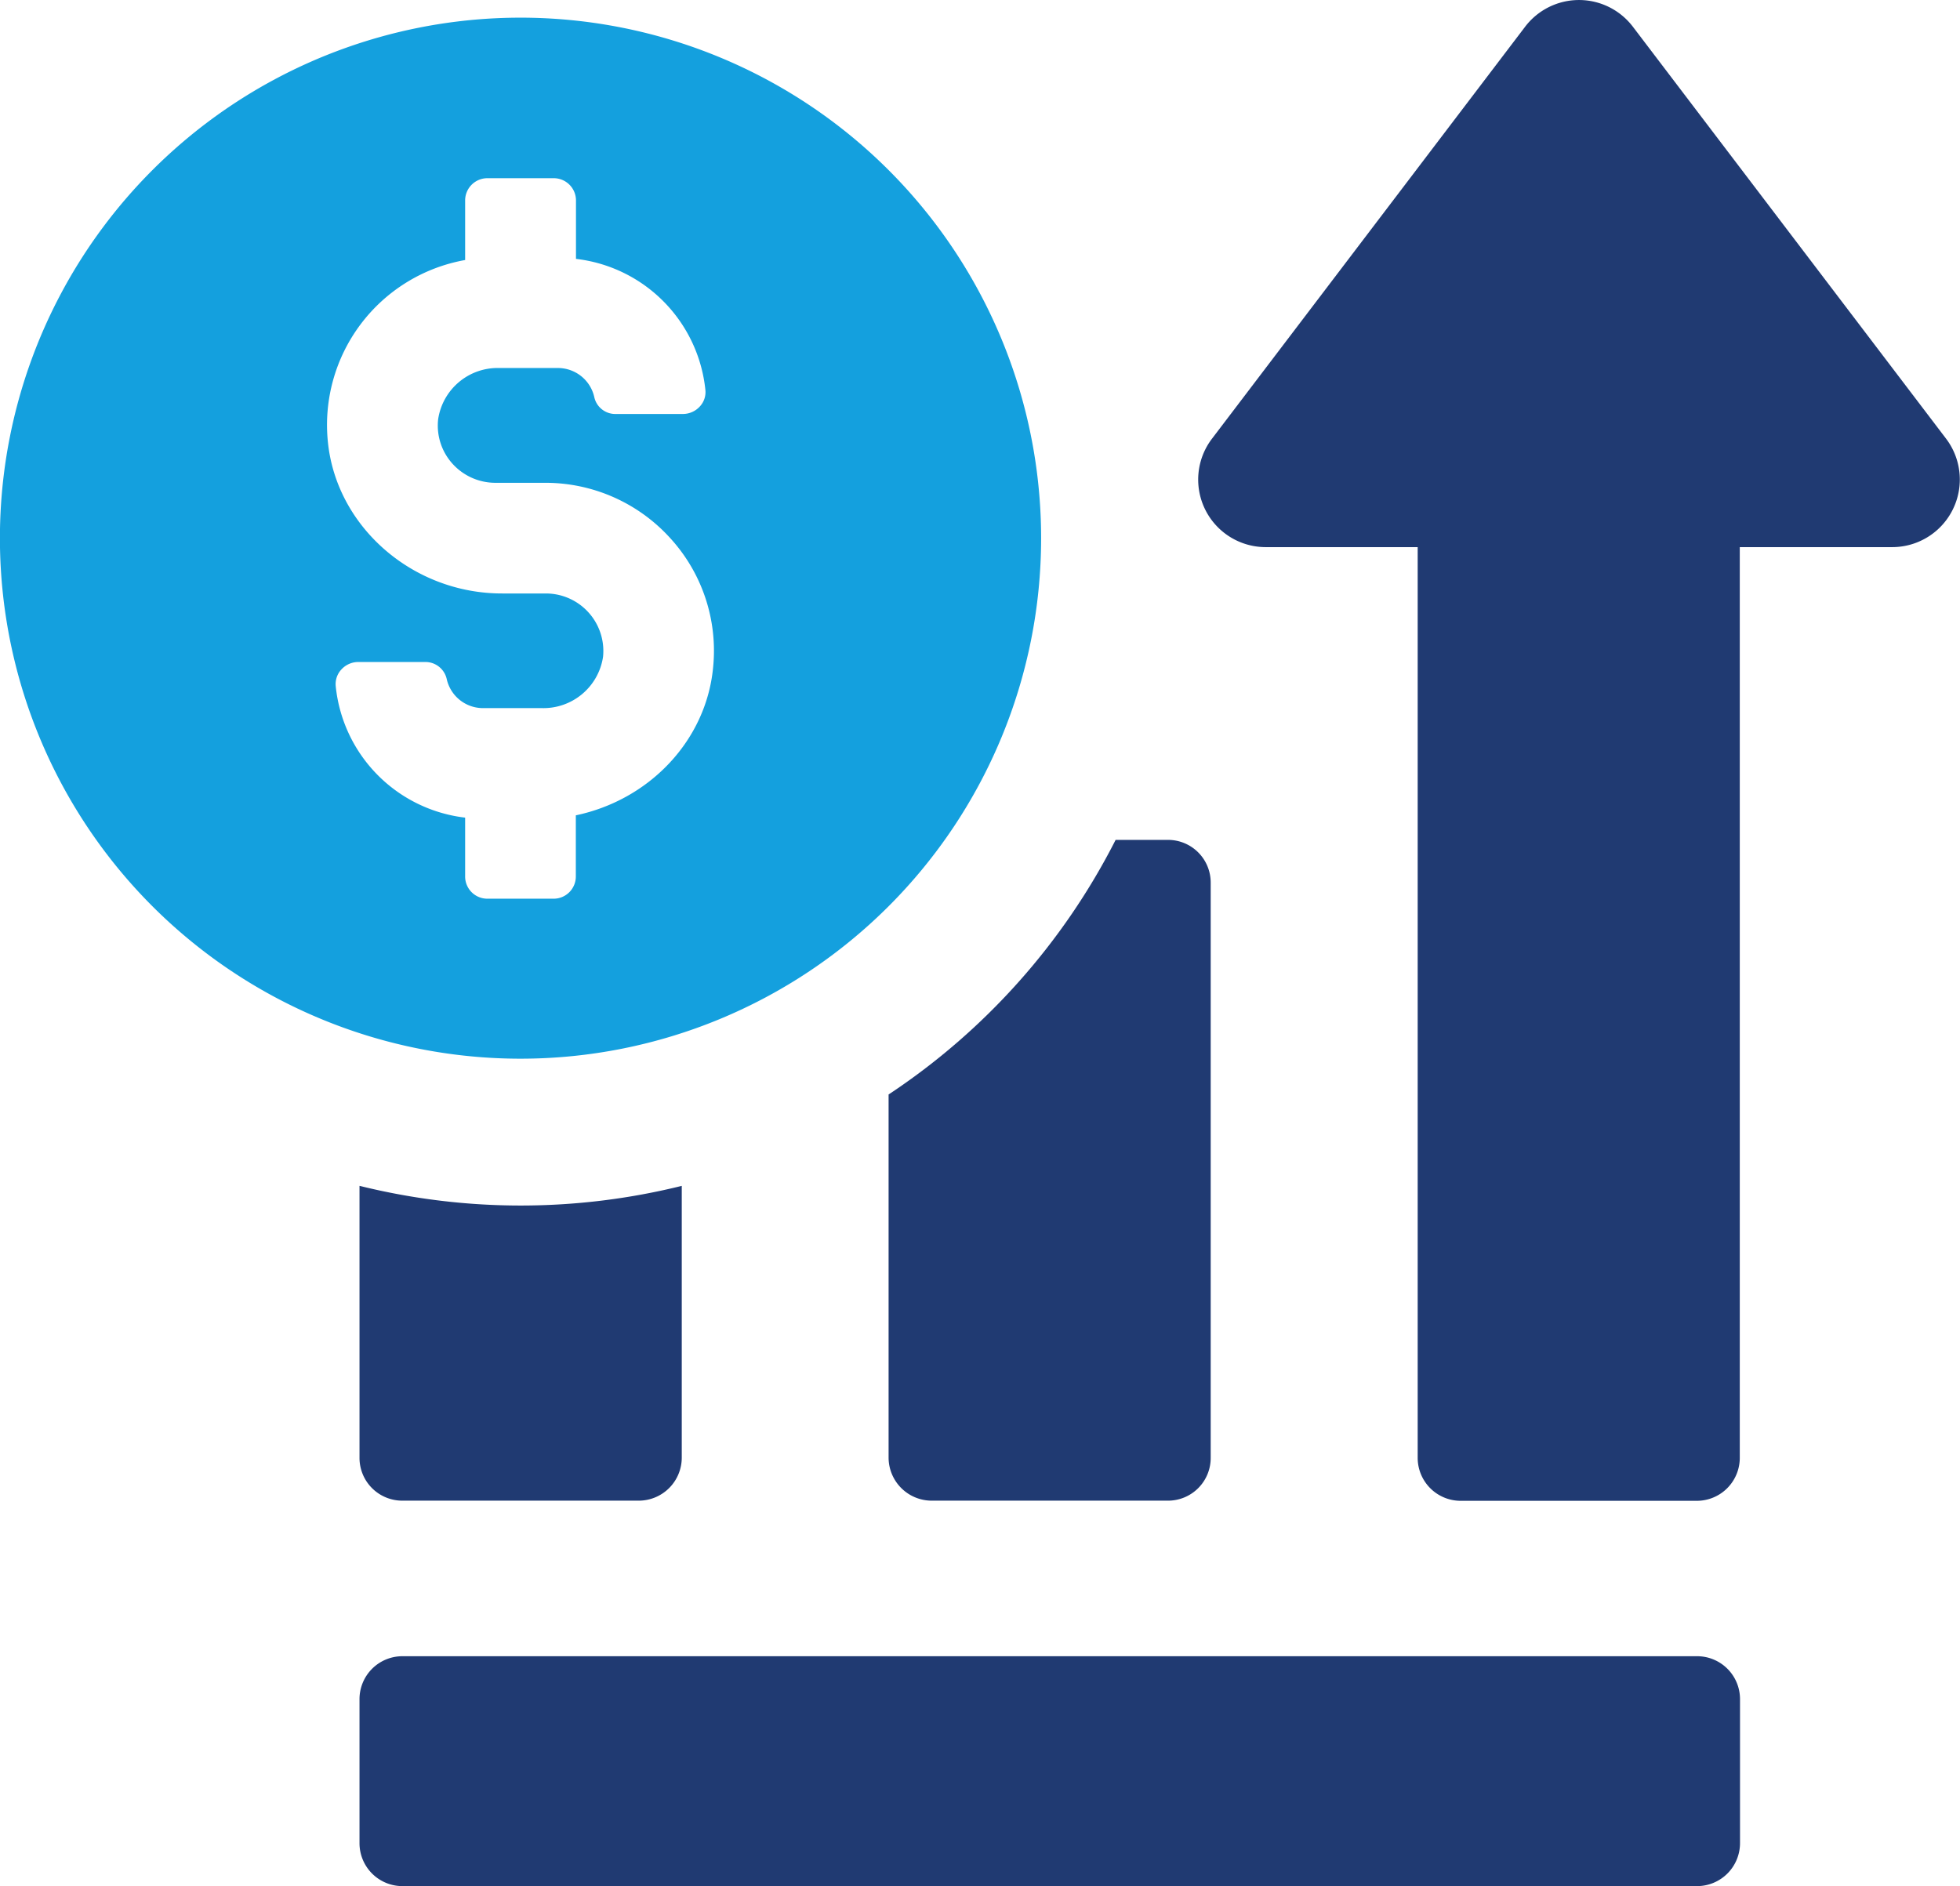
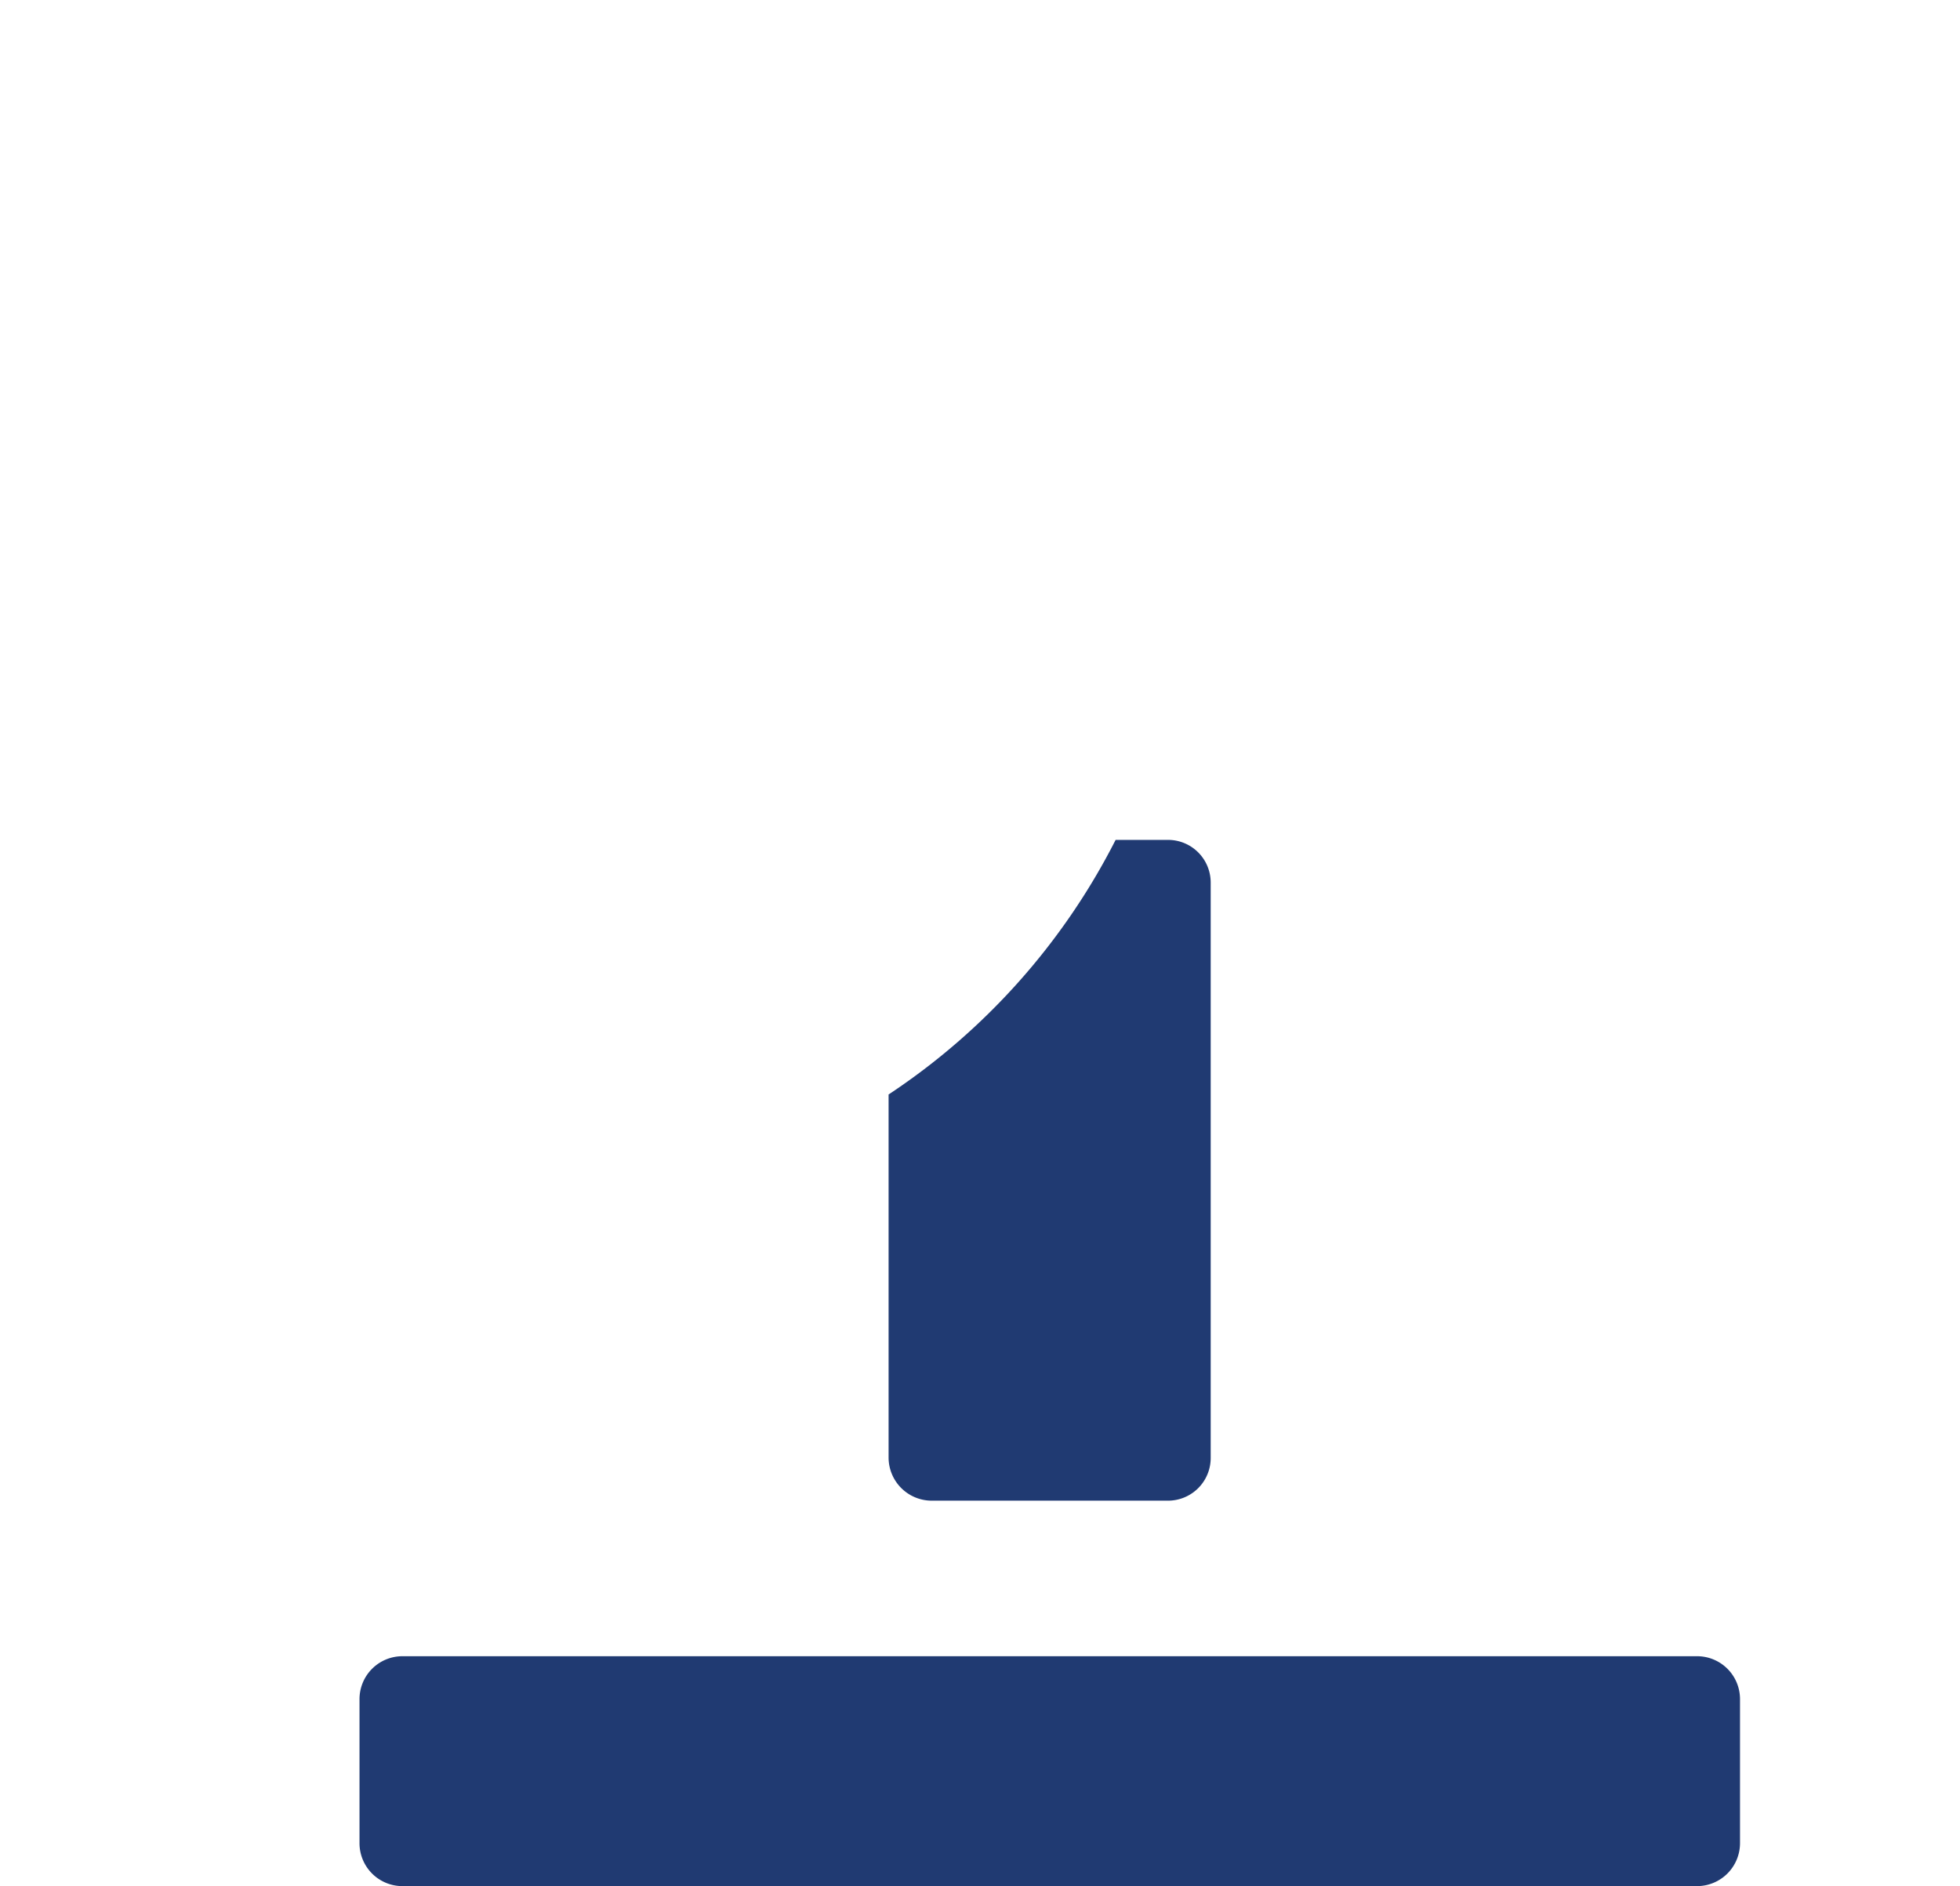
<svg xmlns="http://www.w3.org/2000/svg" viewBox="0 0 256.24 246.65">
  <defs>
    <style>.cls-1{fill:#203a72;}.cls-2{fill:#14a0de;}</style>
  </defs>
  <g id="Layer_2" data-name="Layer 2">
    <g id="Layer_1-2" data-name="Layer 1">
-       <path class="cls-1" d="M47,155.06V190.6a5.59,5.59,0,0,0,5.62,5.62H83.52a5.63,5.63,0,0,0,5.61-5.62V155.06a87.53,87.53,0,0,1-42.11,0Z" />
      <path class="cls-1" d="M116.17,143.11V190.6a5.64,5.64,0,0,0,5.61,5.62h30.89a5.58,5.58,0,0,0,5.61-5.62V115.44a5.58,5.58,0,0,0-5.61-5.62h-6.82A87.39,87.39,0,0,1,116.17,143.11Z" />
      <path class="cls-1" d="M52.61,216.56H221.87a5.61,5.61,0,0,1,5.61,5.61V241a5.62,5.62,0,0,1-5.62,5.62H52.61A5.61,5.61,0,0,1,47,241V222.18A5.61,5.61,0,0,1,52.61,216.56Z" />
-       <path class="cls-1" d="M254.42,57.36,213.47,3.49a8.85,8.85,0,0,0-14.08,0L158.45,57.36a8.83,8.83,0,0,0,7,14.18h19.89V190.62a5.62,5.62,0,0,0,5.61,5.62h30.89a5.62,5.62,0,0,0,5.61-5.62V71.54h19.89A8.84,8.84,0,0,0,254.42,57.36Z" />
-       <path class="cls-2" d="M136.11,70.37a68.06,68.06,0,1,0-68.05,68.06A68.06,68.06,0,0,0,136.11,70.37Zm-75.3,44.17v-7.63a19.26,19.26,0,0,1-16.92-17.2,2.8,2.8,0,0,1,.72-2.15,3,3,0,0,1,2.19-1h8.8a2.85,2.85,0,0,1,2.8,2.22,4.86,4.86,0,0,0,4.74,3.81h7.7a7.88,7.88,0,0,0,8-6.71,7.52,7.52,0,0,0-7.47-8.28H65.69C54,77.63,44,68.92,42.87,57.82A21.9,21.9,0,0,1,60.81,34V26.21a2.91,2.91,0,0,1,2.9-2.91H72.4a2.91,2.91,0,0,1,2.9,2.91v7.64A19.23,19.23,0,0,1,92.22,51a2.75,2.75,0,0,1-.71,2.13,3,3,0,0,1-2.2,1h-8.8A2.81,2.81,0,0,1,77.71,52,4.87,4.87,0,0,0,73,48.12H65.28a7.86,7.86,0,0,0-8,6.71,7.44,7.44,0,0,0,1.89,5.82,7.55,7.55,0,0,0,5.57,2.48h6.59a22,22,0,0,1,16.28,7.22,21.81,21.81,0,0,1,5.61,17c-.92,9.42-8.24,17.22-17.94,19.26v8a2.9,2.9,0,0,1-2.9,2.9H63.71A2.9,2.9,0,0,1,60.81,114.54Z" />
    </g>
  </g>
</svg>